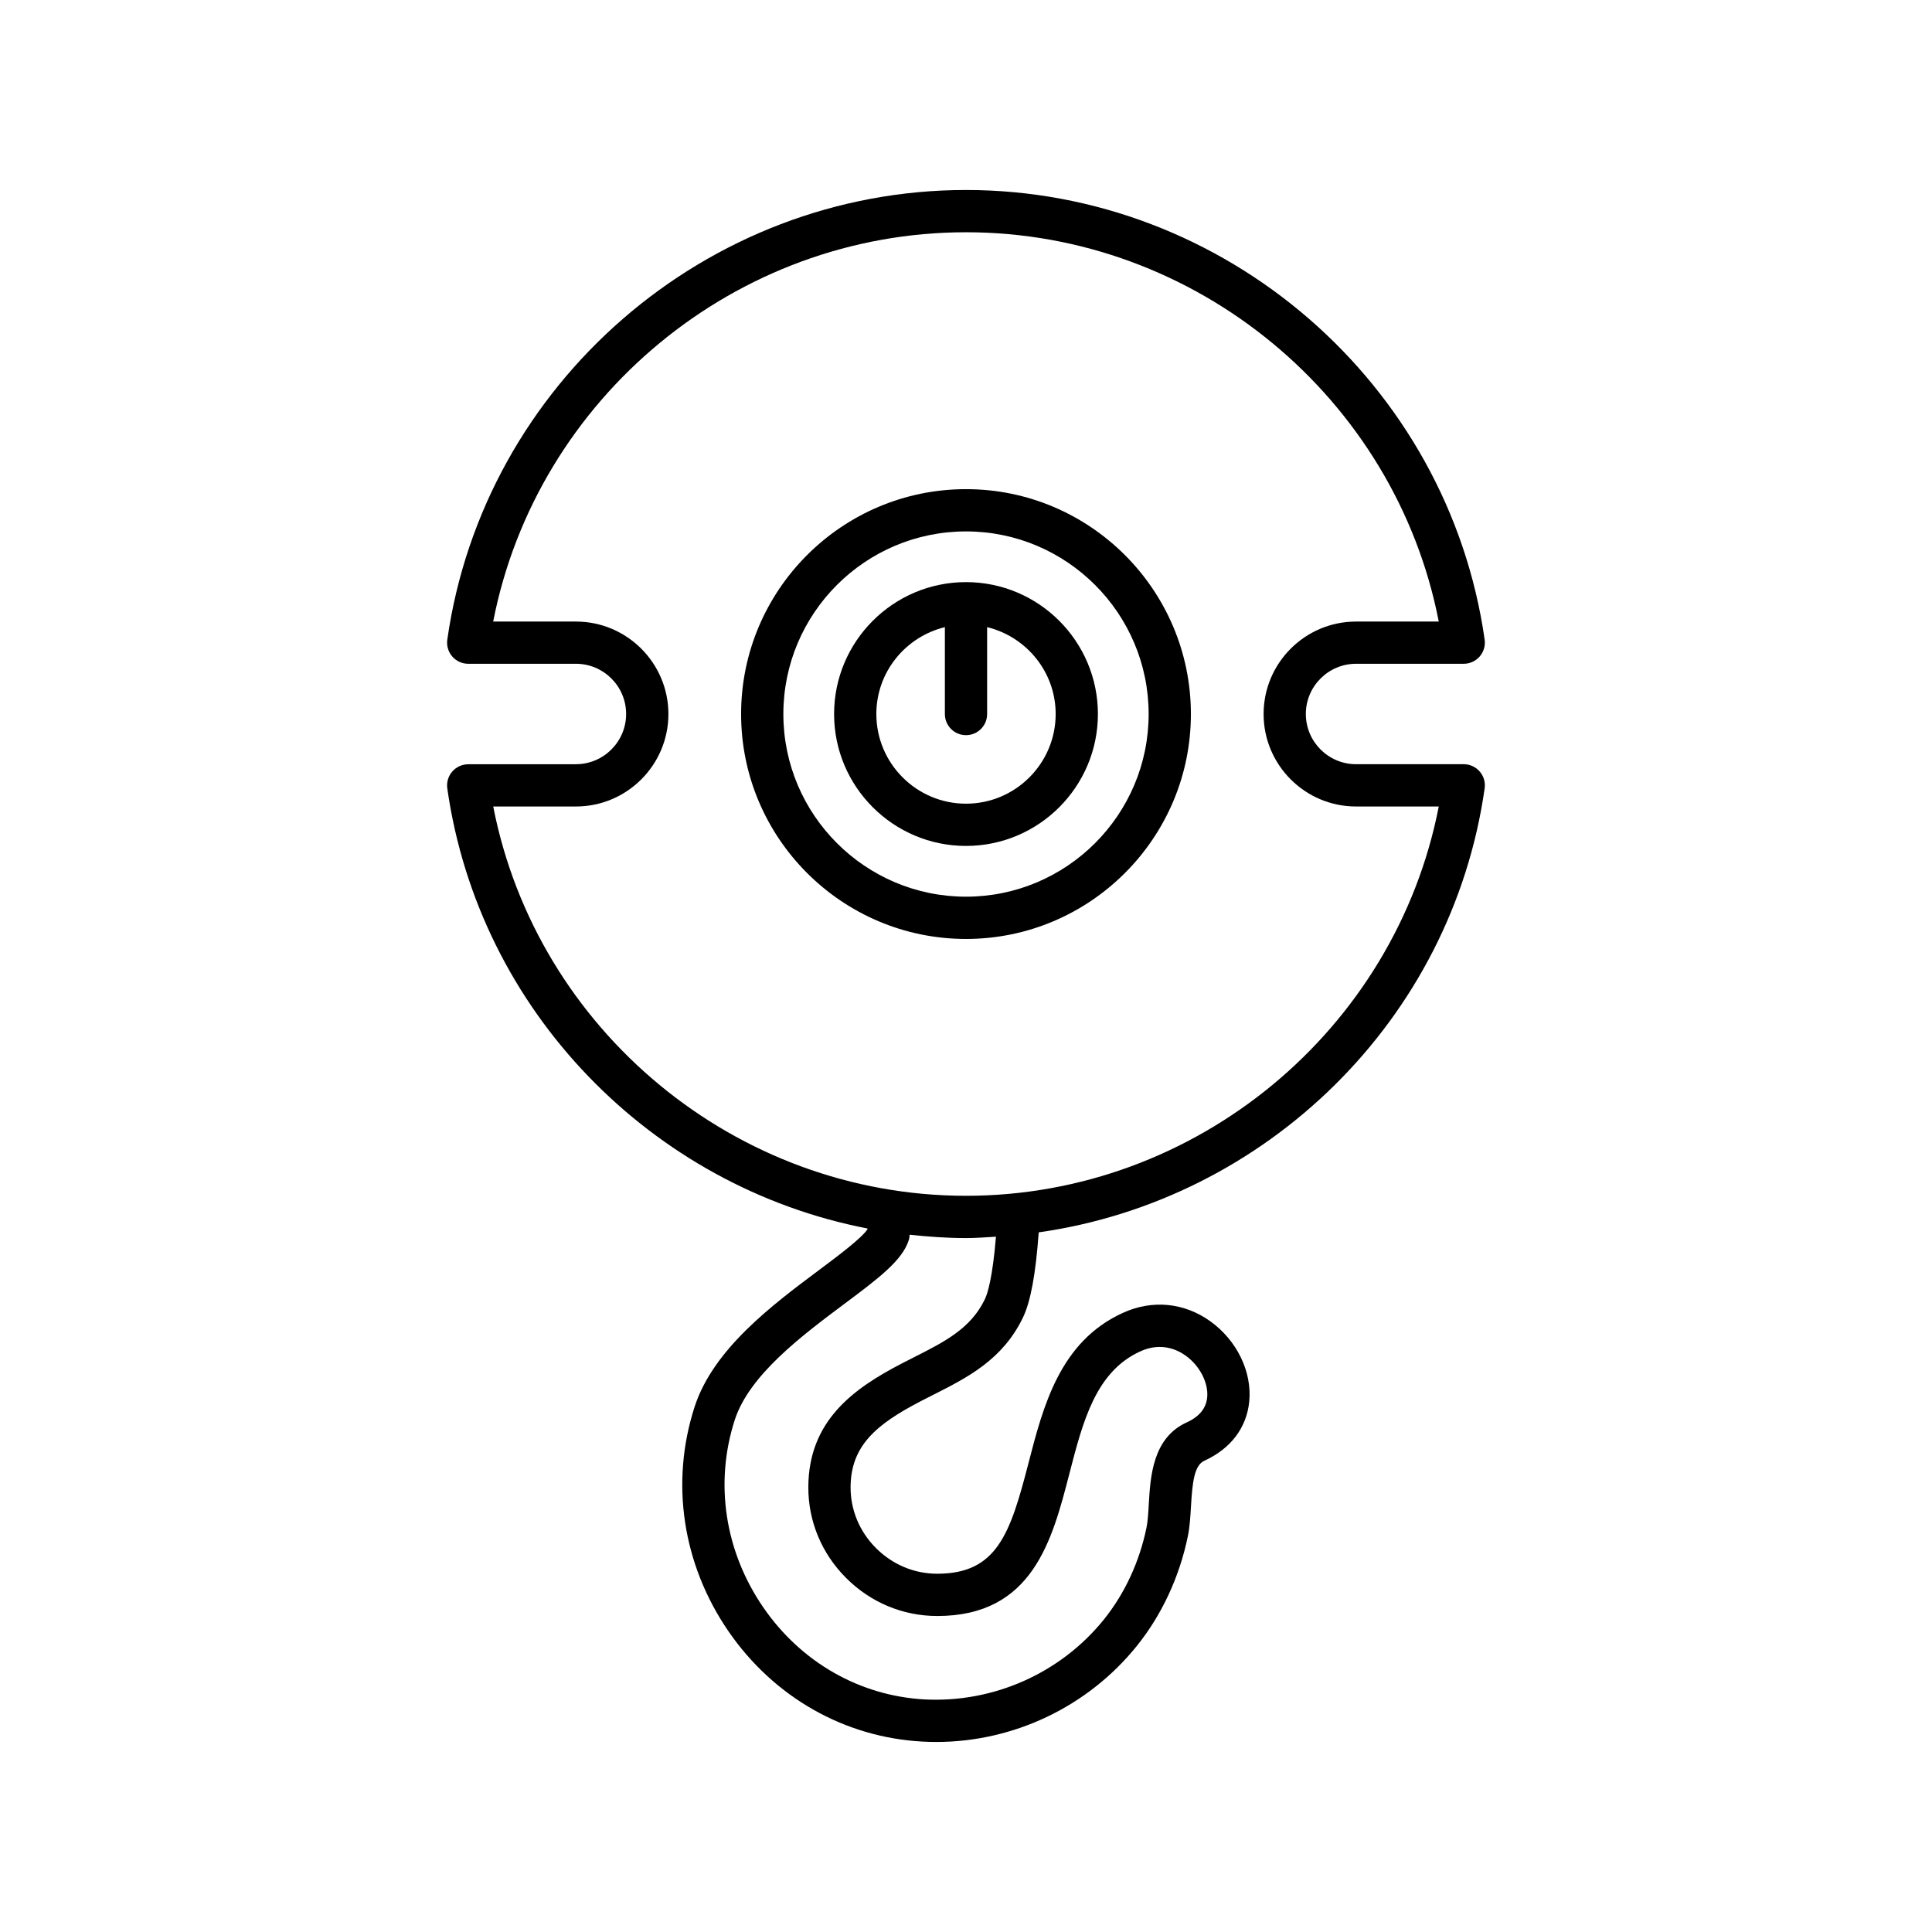
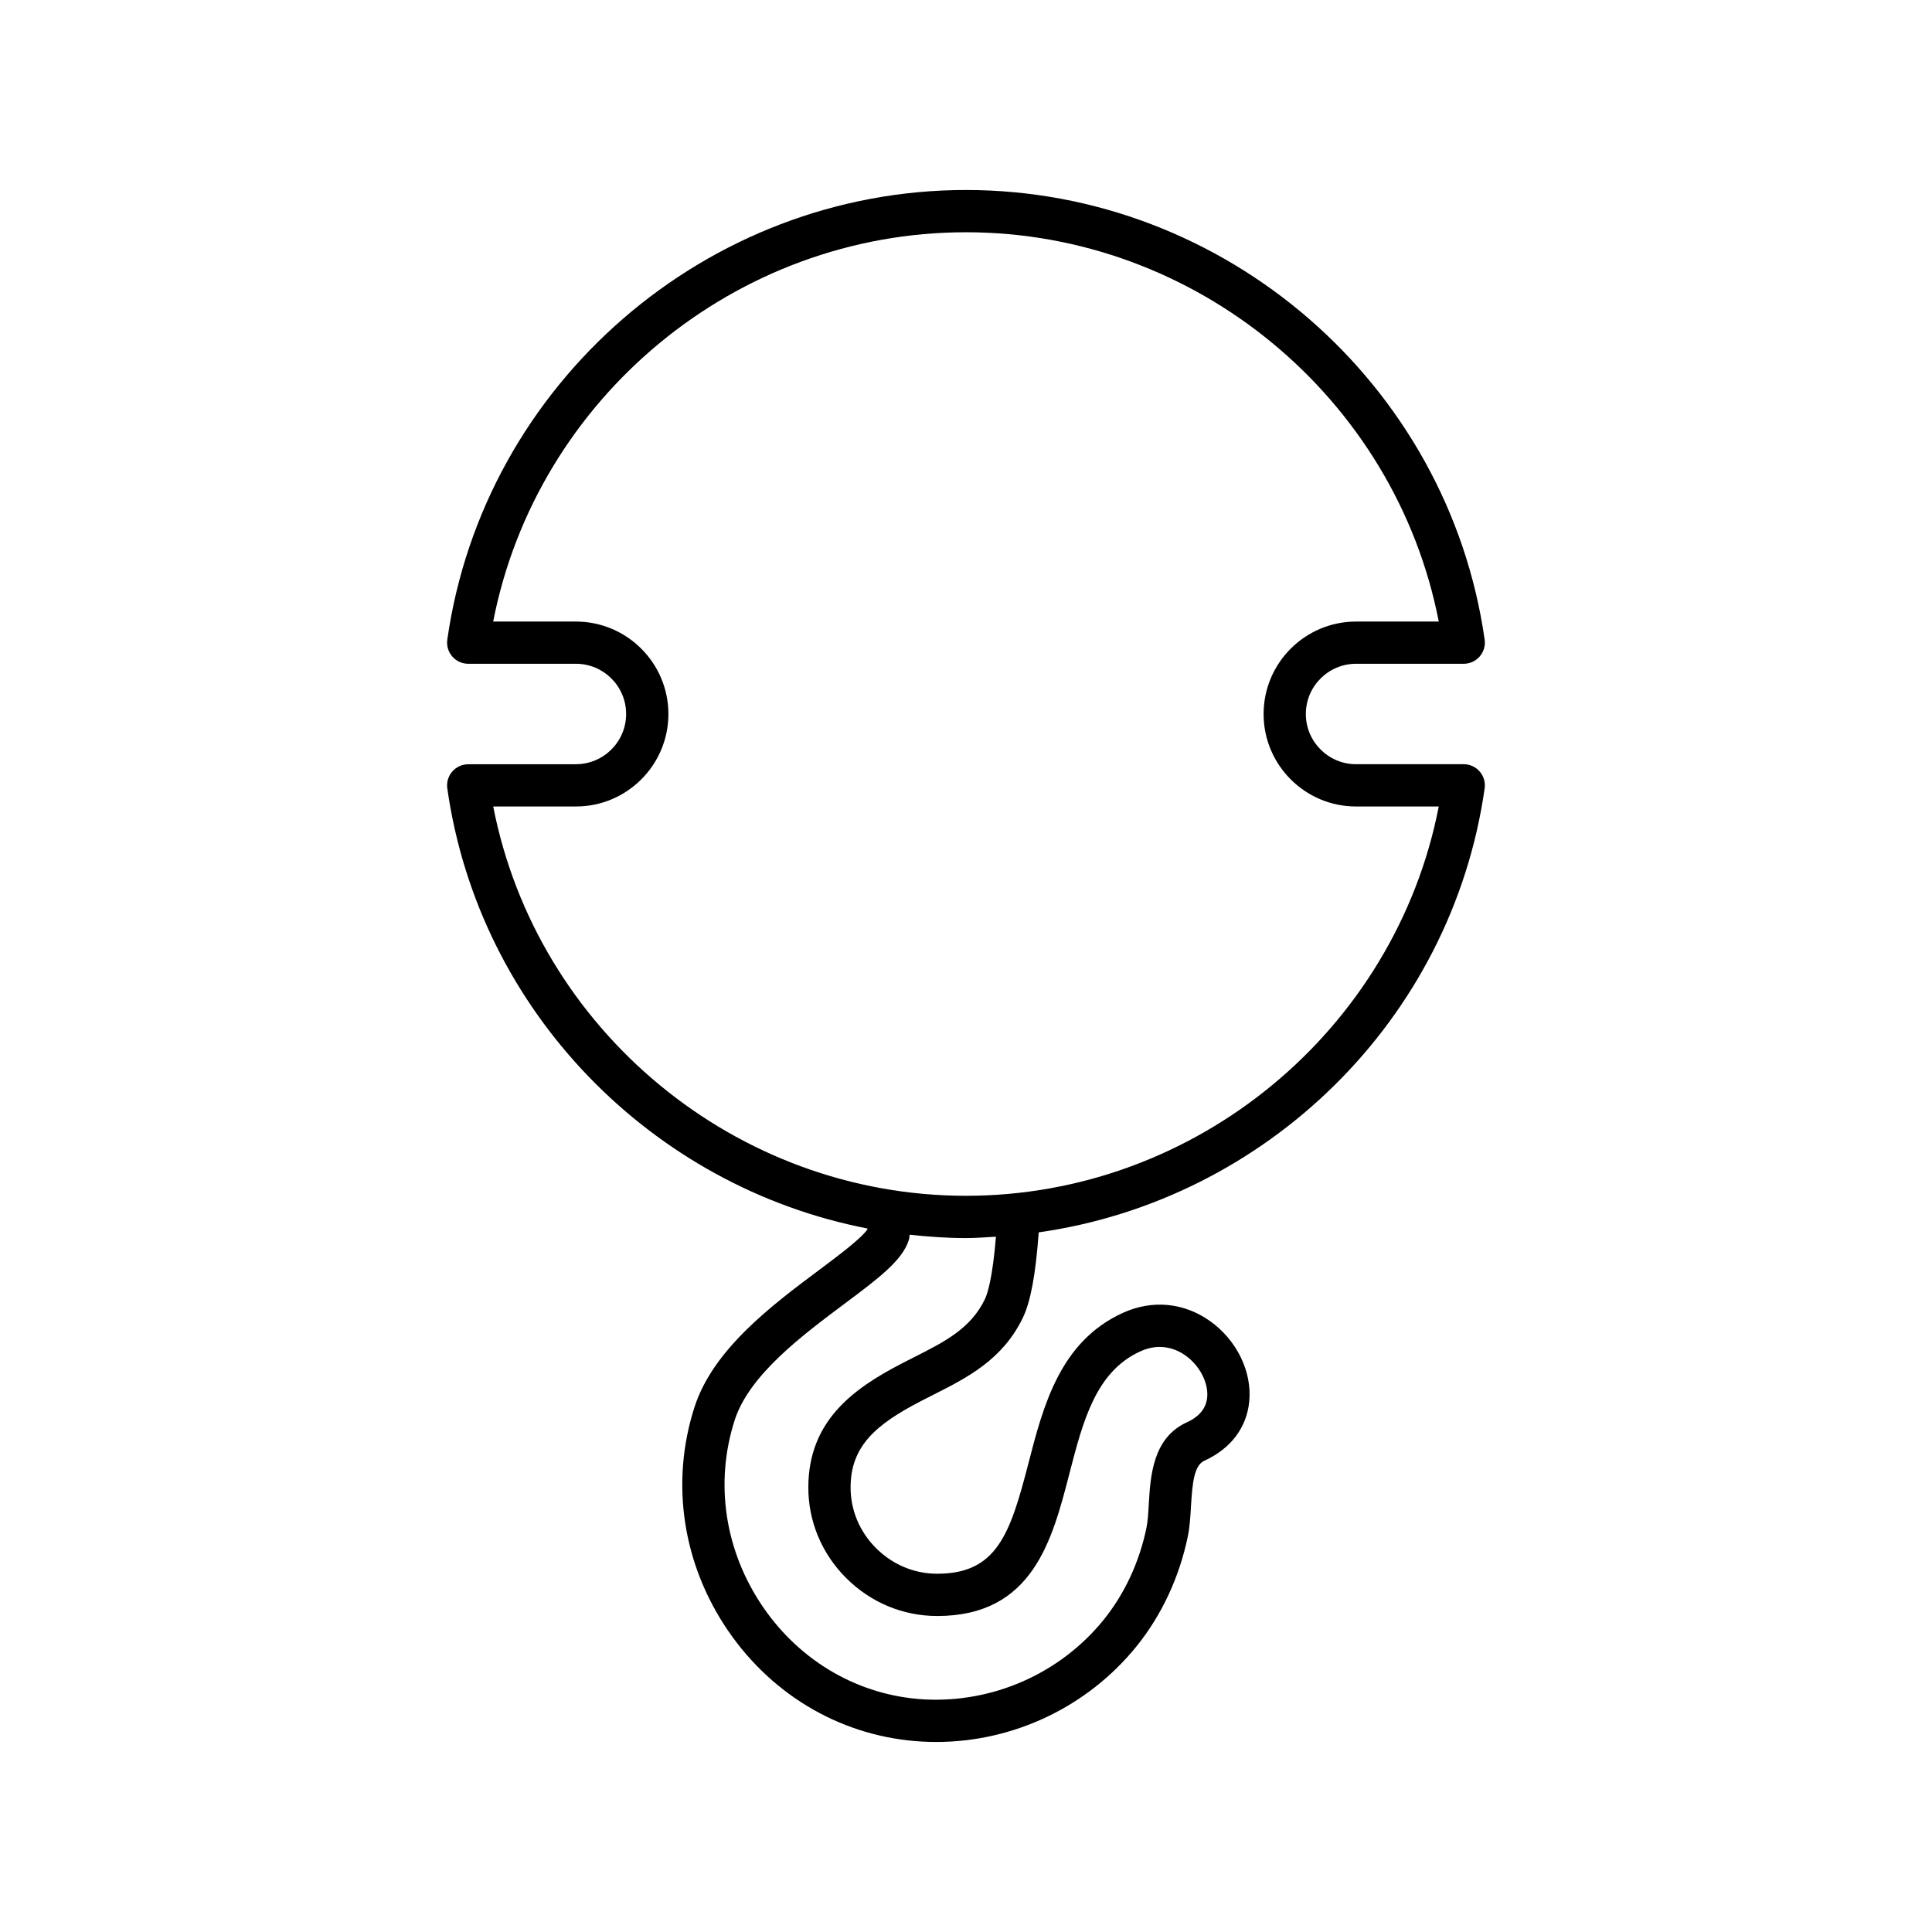
<svg xmlns="http://www.w3.org/2000/svg" fill="#000000" width="800px" height="800px" version="1.1" viewBox="144 144 512 512">
  <g>
-     <path d="m400 392.83c32.863 0 59.598-26.738 59.598-59.598 0-32.863-26.734-59.602-59.598-59.602s-59.598 26.738-59.598 59.598c0 32.863 26.734 59.602 59.598 59.602zm0-108c26.688 0 48.402 21.715 48.402 48.402s-21.715 48.398-48.402 48.398-48.402-21.715-48.402-48.402 21.711-48.398 48.402-48.398z" />
-     <path d="m400 368.18c19.277 0 34.957-15.68 34.957-34.953 0-19.277-15.684-34.961-34.957-34.961-19.277 0-34.957 15.684-34.957 34.961 0 19.273 15.68 34.953 34.957 34.953zm-5.598-57.98v23.027c0 3.094 2.508 5.598 5.598 5.598s5.598-2.504 5.598-5.598v-23.027c10.395 2.535 18.164 11.859 18.164 23.027 0 13.098-10.66 23.758-23.762 23.758s-23.762-10.66-23.762-23.758c0-11.168 7.766-20.496 18.164-23.027z" />
    <path d="m296.62 346.54h-28.539c-1.621 0-3.164 0.707-4.227 1.93s-1.543 2.848-1.316 4.457c8.406 59.152 54.293 105.61 111.36 116.64v0.188c-1.543 2.379-7.992 7.199-12.793 10.785-12.523 9.359-28.109 21.008-33.051 36.348-6.457 20.039-3.18 41.695 8.988 59.406 11.992 17.449 30.703 28.109 51.348 29.242 1.238 0.07 2.473 0.105 3.707 0.105 20.512 0 40.145-9.316 53.109-25.367 6.676-8.27 11.379-18.379 13.602-29.227 0.5-2.434 0.656-5.144 0.809-7.758 0.371-6.352 0.844-10.945 3.547-12.176 6.996-3.18 11.223-8.762 11.902-15.715 0.766-7.883-3.301-16.23-10.355-21.27-6.918-4.941-15.348-5.75-23.133-2.203-16.699 7.594-21.117 24.715-25.02 39.824-4.836 18.719-8.34 29.309-24.184 29.309-6.098 0-11.871-2.422-16.254-6.824-4.348-4.363-6.727-10.086-6.703-16.117 0.039-10.977 6.82-16.652 18.512-22.742l3.438-1.754c9.016-4.559 18.336-9.273 23.715-20.43 2.039-4.227 3.387-11.48 4.188-22.598 60.191-8.539 109.45-56.195 118.18-117.68 0.227-1.605-0.25-3.231-1.316-4.457-1.062-1.223-2.609-1.93-4.227-1.93h-28.539c-7.336 0-13.305-5.969-13.305-13.305 0-7.34 5.969-13.312 13.305-13.312h28.539c1.621 0 3.164-0.707 4.227-1.93s1.543-2.848 1.316-4.457c-9.66-67.934-68.75-119.17-137.46-119.17s-127.8 51.234-137.45 119.17c-0.227 1.605 0.25 3.231 1.316 4.457 1.062 1.223 2.609 1.93 4.227 1.93h28.539c7.34 0 13.309 5.969 13.309 13.312-0.004 7.336-5.973 13.305-13.312 13.305zm108.37 141.79c-3.731 7.746-10.656 11.25-18.68 15.309l-3.555 1.816c-12.703 6.613-24.473 15.148-24.539 32.625-0.031 9.031 3.508 17.574 9.973 24.059 6.5 6.527 15.09 10.117 24.184 10.117 25.285 0 30.457-20.031 35.023-37.703 3.59-13.914 6.984-27.055 18.812-32.434 5.547-2.527 9.891-0.379 11.988 1.121 3.742 2.672 6.094 7.231 5.723 11.082-0.281 2.887-2.094 5.113-5.394 6.609-9.062 4.129-9.652 14.289-10.086 21.707-0.133 2.324-0.262 4.519-0.598 6.168-1.867 9.102-5.789 17.555-11.348 24.441-11.488 14.219-29.281 22.07-47.488 21.117-17.148-0.945-32.723-9.84-42.734-24.402-10.191-14.836-12.949-32.926-7.562-49.637 3.848-11.945 17.848-22.406 29.098-30.816 8.898-6.648 15.324-11.453 17.031-16.871 0.145-0.461 0.195-0.945 0.219-1.43 4.922 0.539 9.891 0.895 14.934 0.895 2.676 0 5.305-0.215 7.949-0.367-0.891 10.77-2.184 15.012-2.949 16.594zm-108.37-179.61h-21.922c11.543-59.254 64.297-103.17 125.3-103.17 60.996 0 113.75 43.914 125.29 103.17h-21.922c-13.512 0-24.5 10.992-24.5 24.508 0 13.508 10.992 24.5 24.5 24.5h21.922c-11.543 59.258-64.297 103.17-125.29 103.17s-113.75-43.914-125.29-103.17h21.922c13.512 0 24.504-10.992 24.504-24.5-0.004-13.516-10.996-24.508-24.508-24.508z" />
  </g>
</svg>